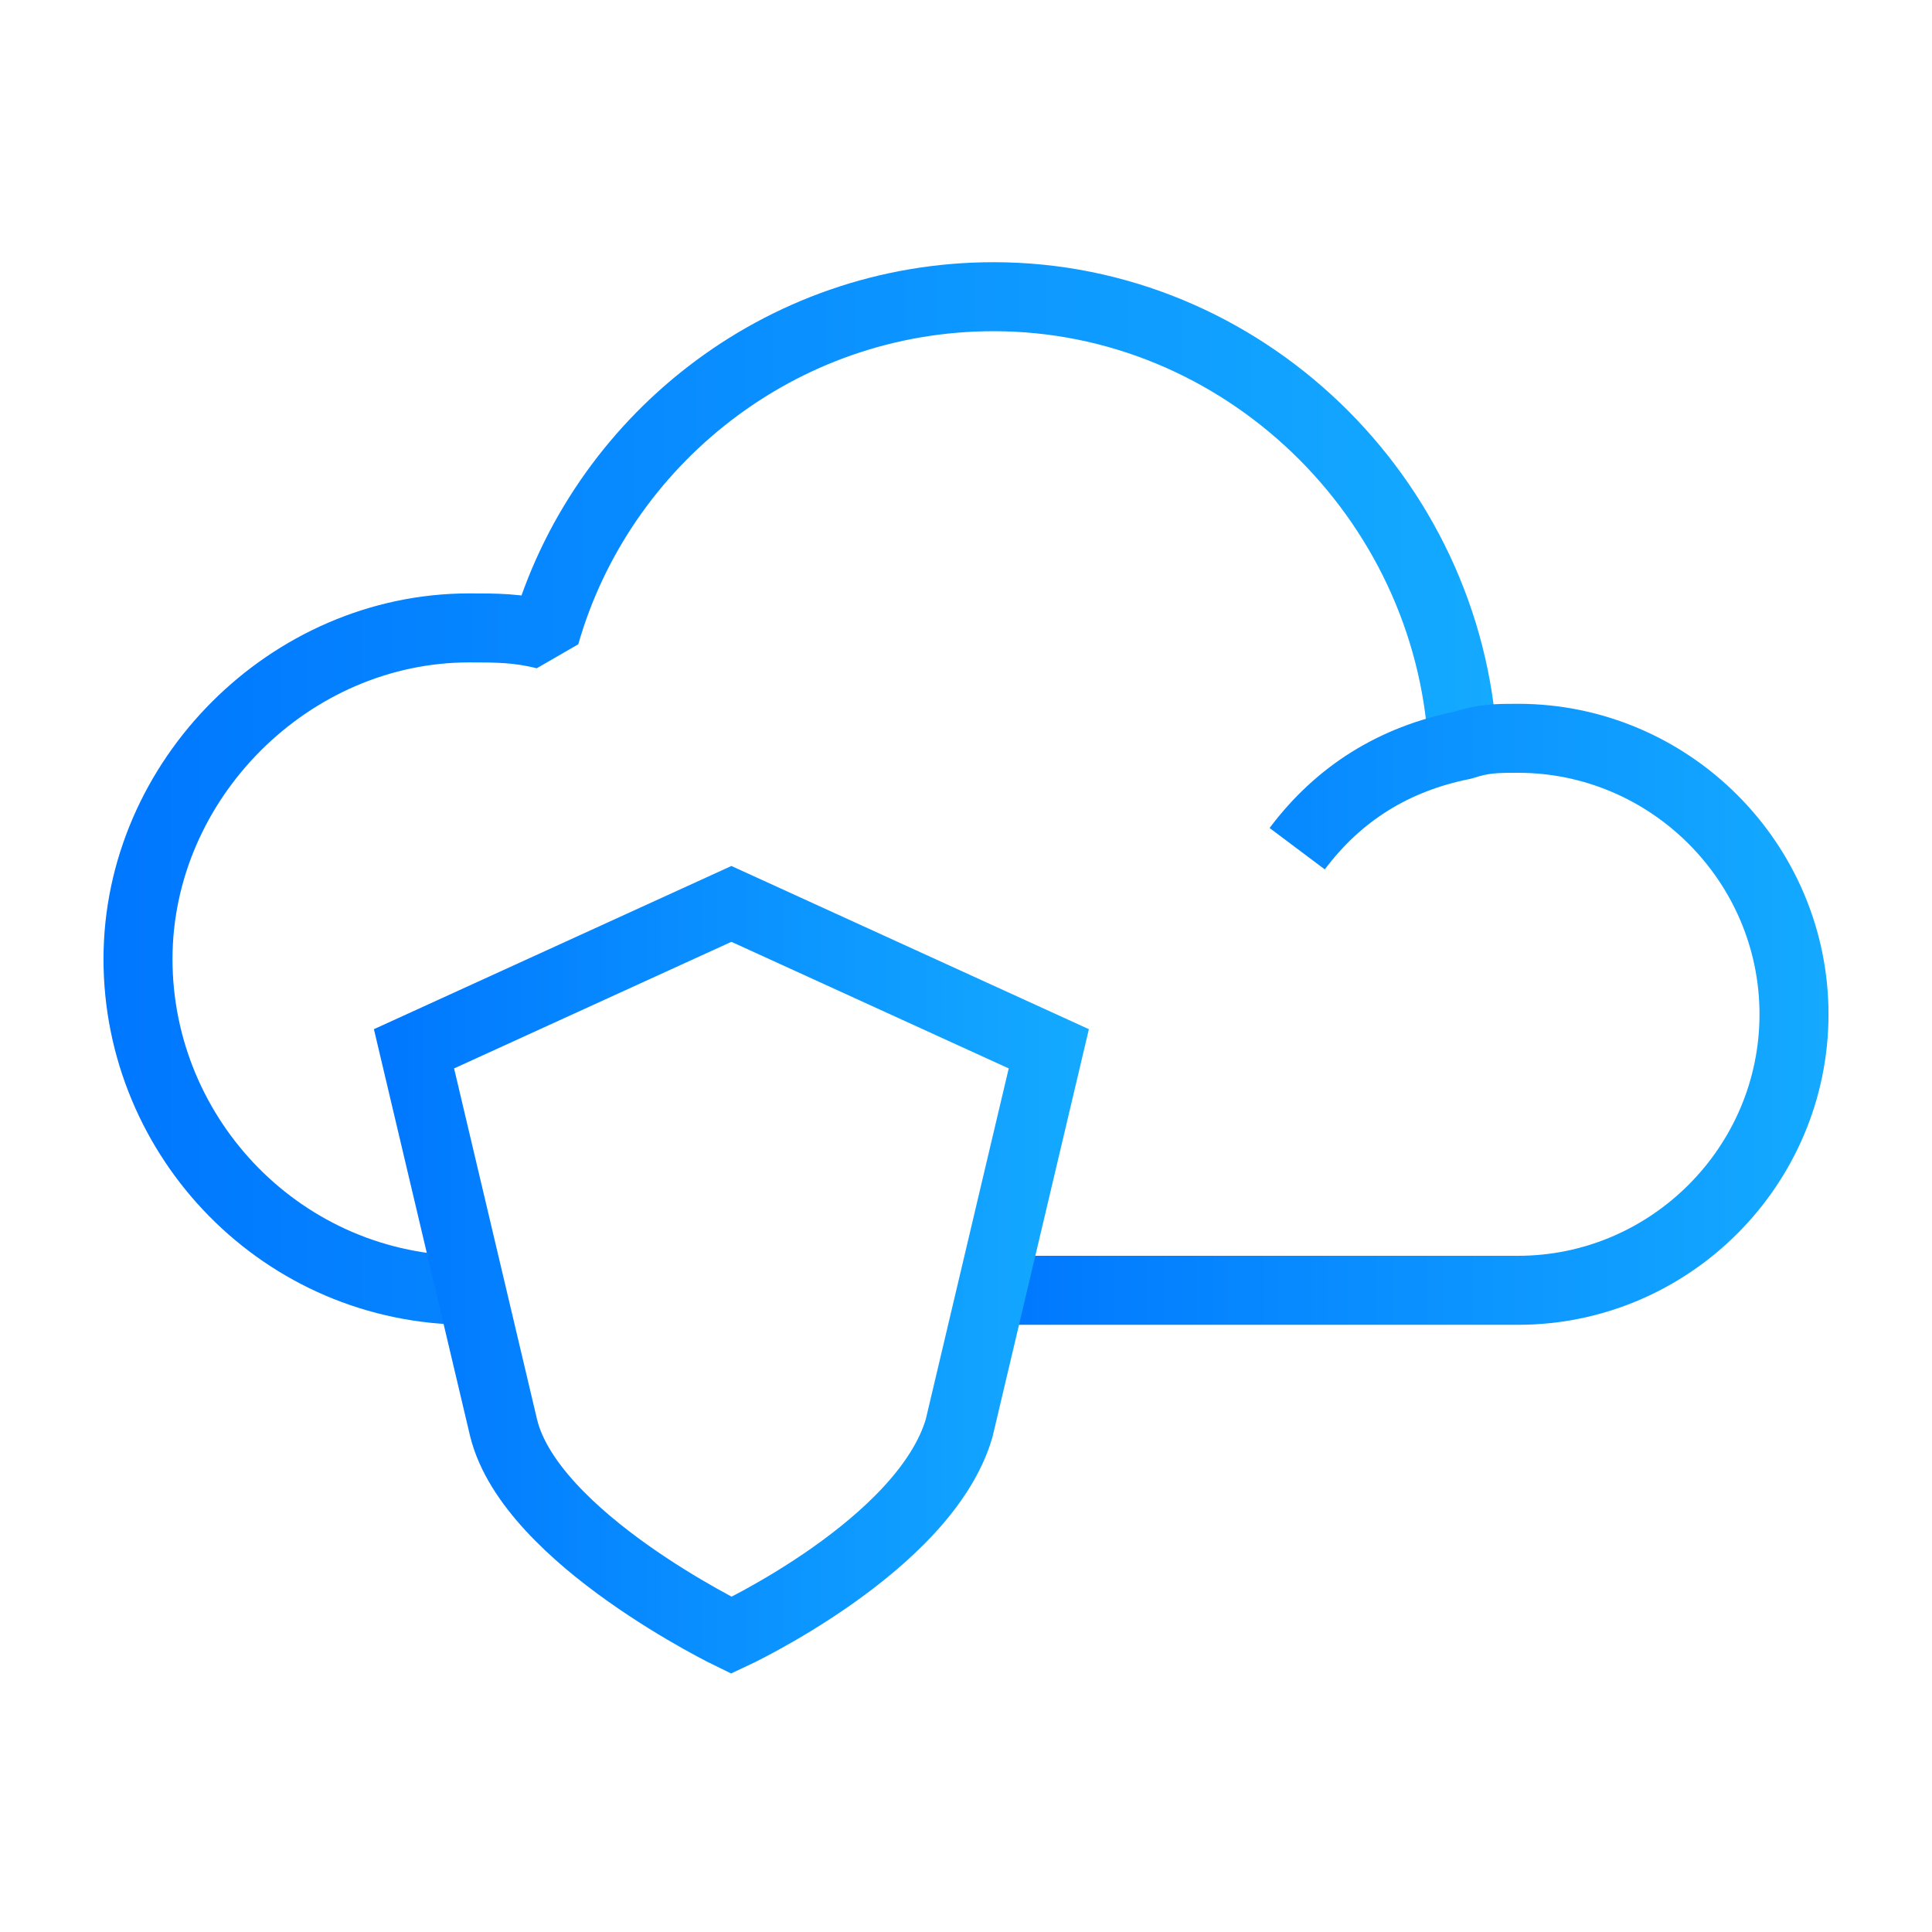
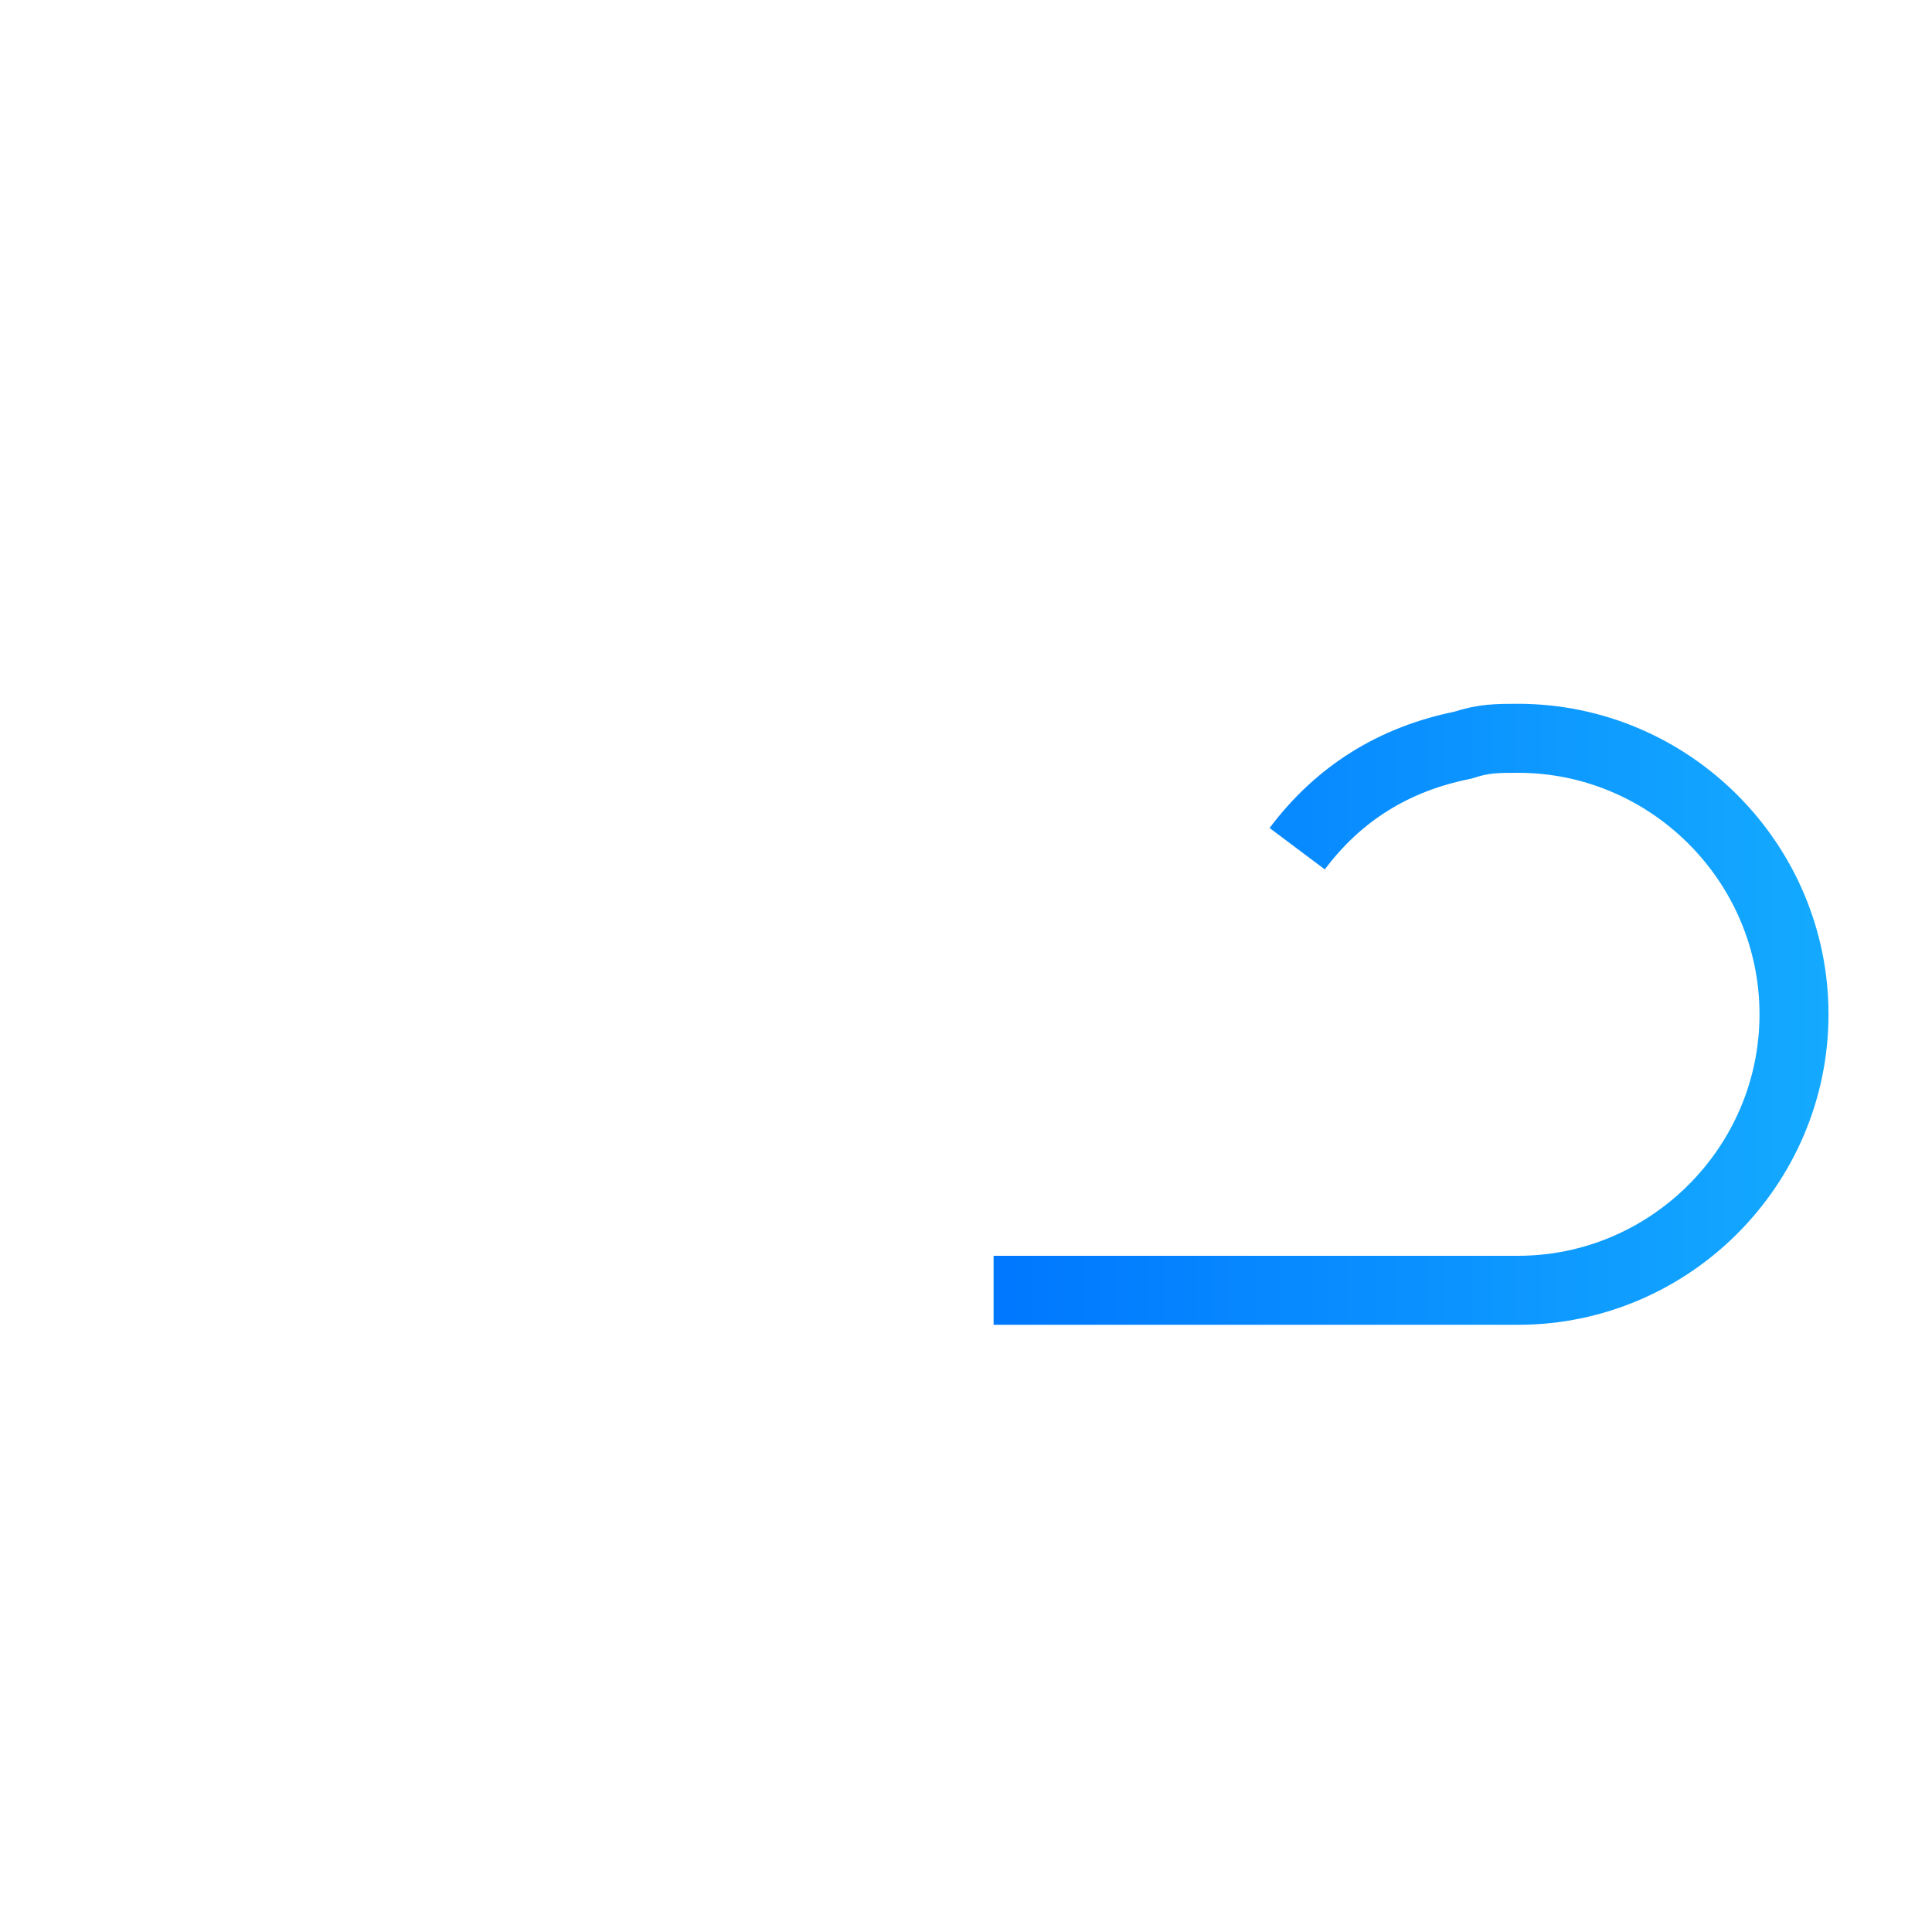
<svg xmlns="http://www.w3.org/2000/svg" id="Layer_1" x="0px" y="0px" viewBox="0 0 28 28" style="enable-background:new 0 0 28 28;" xml:space="preserve">
  <style type="text/css"> .st0{fill:none;stroke:url(#SVGID_1_);stroke-width:1;stroke-linejoin:bevel;} .st1{fill:none;stroke:url(#SVGID_00000172406013823943334870000007115175156894029210_);stroke-width:1;stroke-linejoin:bevel;} .st2{fill:none;stroke:url(#SVGID_00000109009957598088270150000011169559633846865060_);stroke-width:1;stroke-miterlimit:10;} </style>
  <g id="CloudSecurity_Black">
    <linearGradient id="SVGID_1_" gradientUnits="userSpaceOnUse" x1="1.5" y1="11.5" x2="21.692" y2="11.5">
      <stop offset="0" style="stop-color:#0077FF" />
      <stop offset="1" style="stop-color:#14AAFF" />
    </linearGradient>
-     <path class="st0" d="M6.8,18.7L6.8,18.7c-2.7,0-4.8-2.2-4.8-4.8s2.2-4.8,4.8-4.8c0.4,0,0.7,0,1.1,0.1c0.8-2.8,3.4-4.9,6.5-4.9 c3.6,0,6.6,2.9,6.8,6.5" />
    <linearGradient id="SVGID_00000012460435666967213770000007857541272588170383_" gradientUnits="userSpaceOnUse" x1="14.376" y1="14.7" x2="26.5" y2="14.7">
      <stop offset="0" style="stop-color:#0077FF" />
      <stop offset="1" style="stop-color:#14AAFF" />
    </linearGradient>
    <path style="fill:none;stroke:url(#SVGID_00000012460435666967213770000007857541272588170383_);stroke-width:1;stroke-linejoin:bevel;" d=" M18.8,12.3c0.6-0.8,1.4-1.3,2.4-1.5c0.3-0.1,0.5-0.1,0.8-0.1c2.2,0,4,1.8,4,4s-1.8,4-4,4h-7.6" />
    <linearGradient id="SVGID_00000178888754507517876920000010615119731612706717_" gradientUnits="userSpaceOnUse" x1="5.42" y1="18.4" x2="15.764" y2="18.4">
      <stop offset="0" style="stop-color:#0077FF" />
      <stop offset="1" style="stop-color:#14AAFF" />
    </linearGradient>
-     <path style="fill:none;stroke:url(#SVGID_00000178888754507517876920000010615119731612706717_);stroke-width:1;stroke-miterlimit:10;" d=" M10.6,13.1L6,15.2l1.3,5.5c0.4,1.6,3.3,3,3.3,3s2.8-1.3,3.3-3l1.3-5.5C15.2,15.2,10.6,13.1,10.6,13.1z" />
  </g>
</svg>